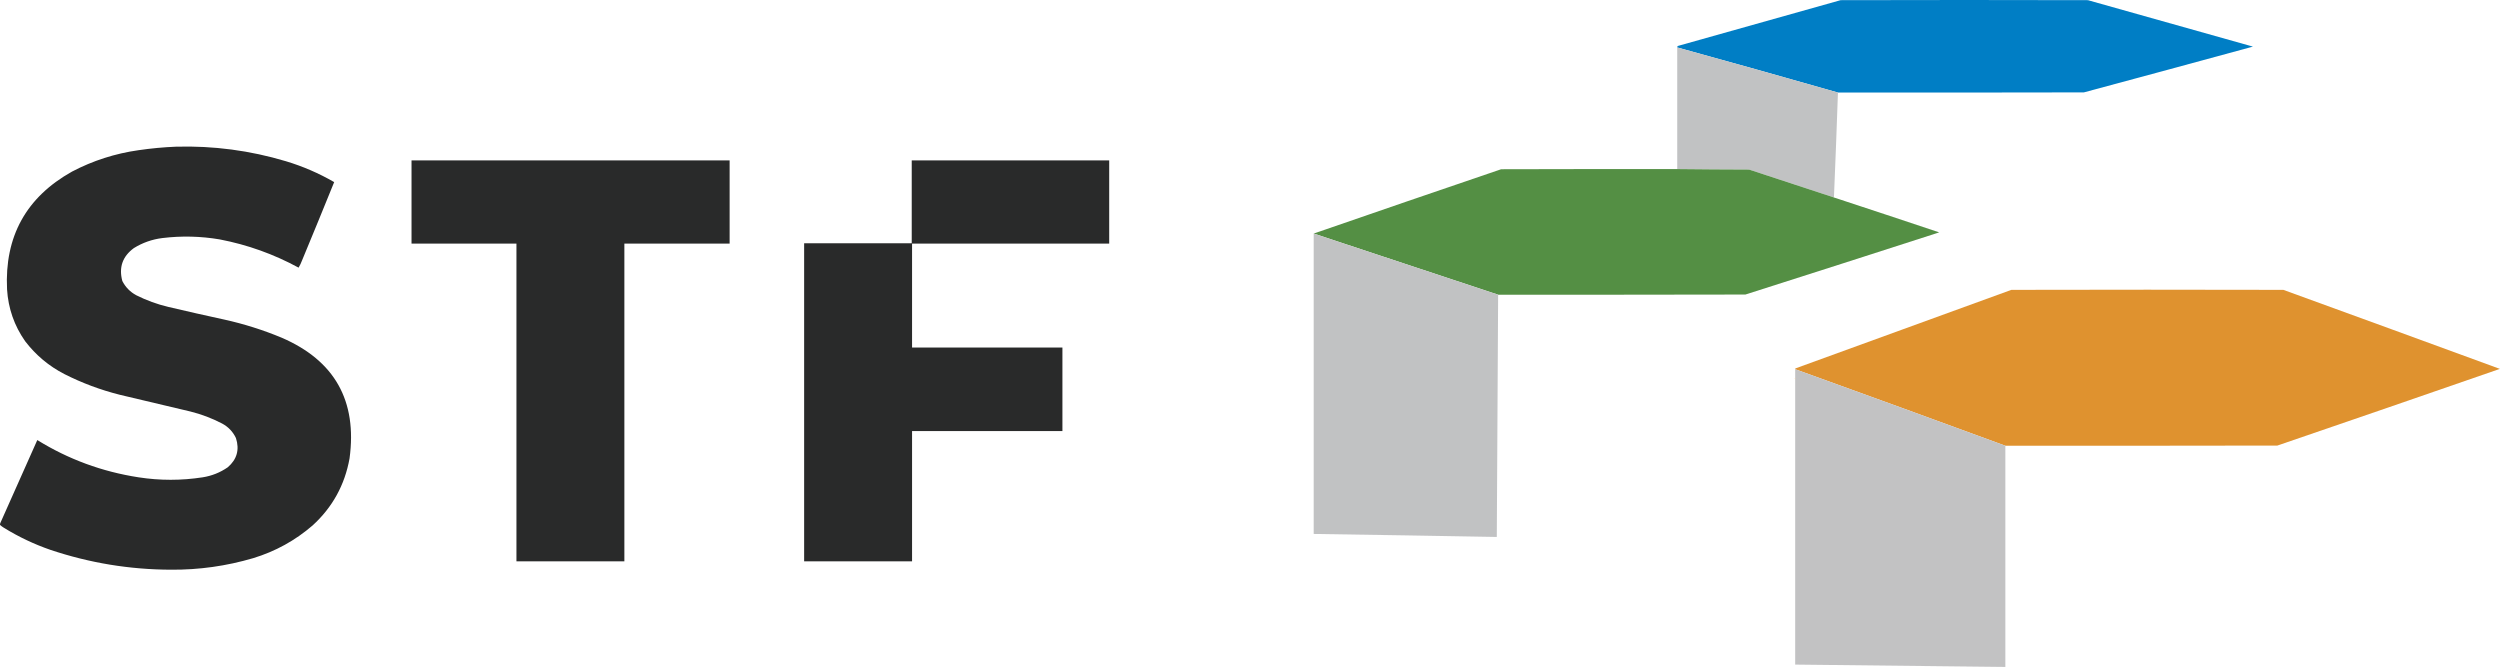
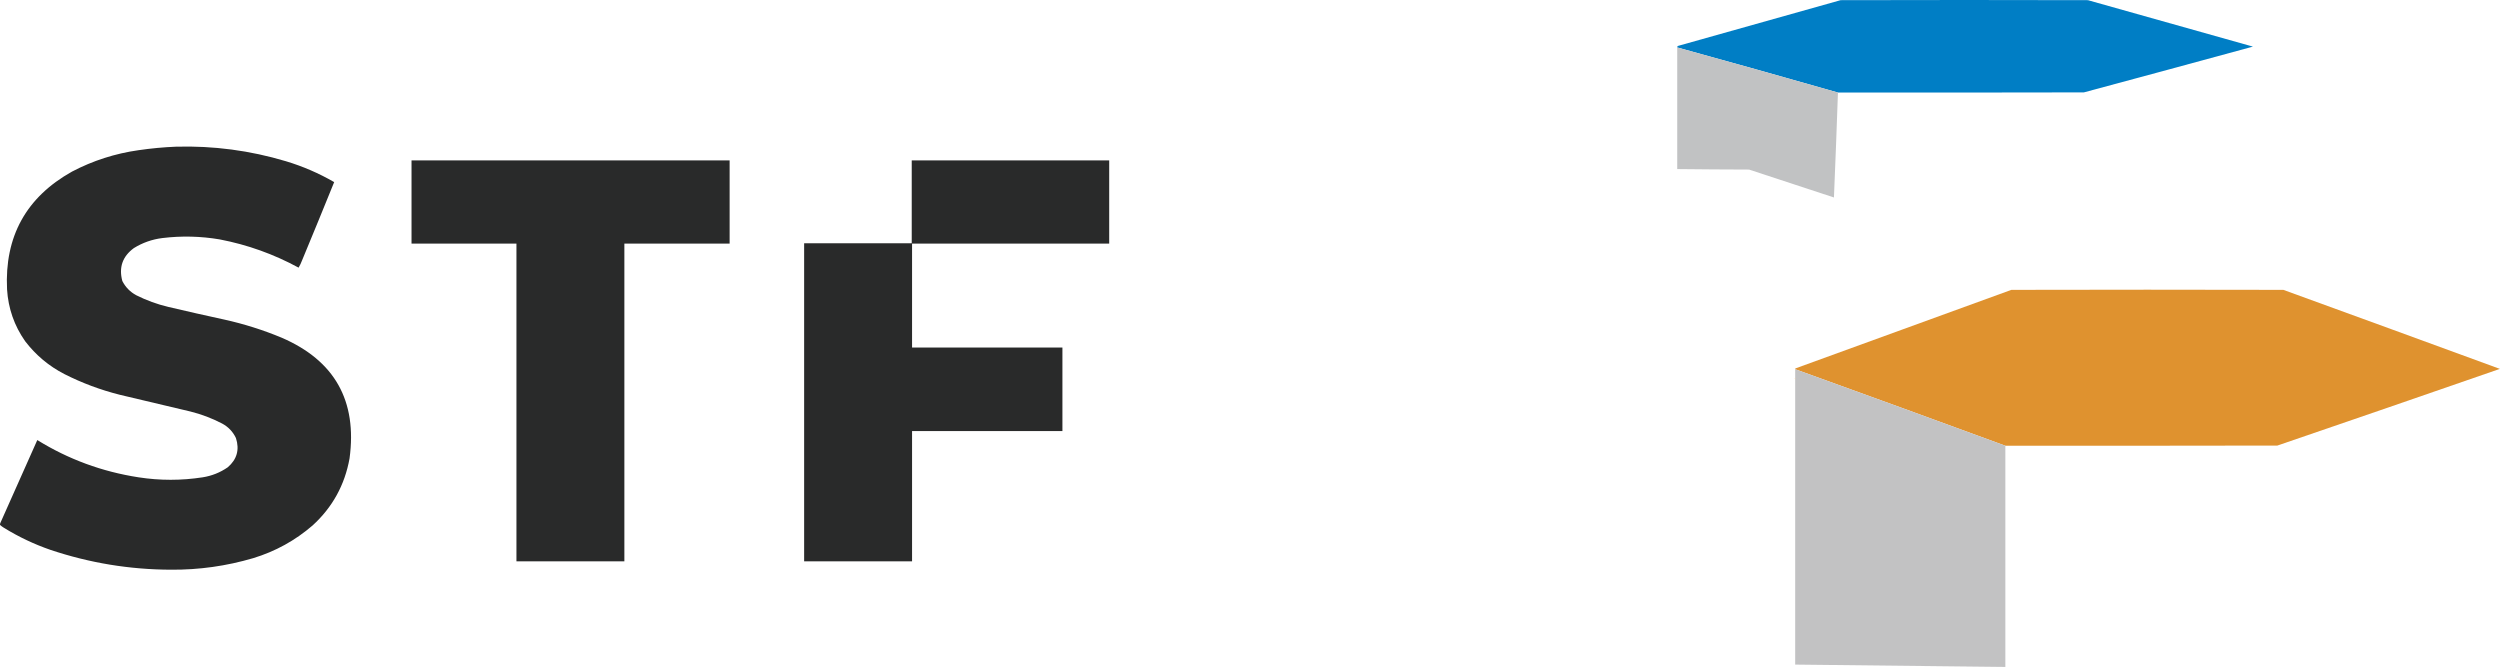
<svg xmlns="http://www.w3.org/2000/svg" width="100%" height="100%" viewBox="0 0 7482 1996" fill="none">
  <path opacity="0.999" fill-rule="evenodd" clip-rule="evenodd" d="M5500.62 277.003C5340.54 231.233 5180.2 186.233 5019.62 142.003C5019.35 140.053 5020.01 138.553 5021.62 137.503C5183.95 91.832 5346.29 46.172 5508.62 0.502C5755.29 -0.168 6001.95 -0.168 6248.62 0.502C6413.29 46.833 6577.95 93.172 6742.62 139.503C6574.1 185.473 6405.43 231.133 6236.62 276.503C5991.29 277.003 5745.95 277.173 5500.62 277.003Z" fill="#007EC5" />
  <path opacity="0.998" fill-rule="evenodd" clip-rule="evenodd" d="M5019.62 142.002C5180.2 186.232 5340.54 231.232 5500.62 277.002C5497.03 381.692 5493.03 486.352 5488.62 591.002C5404.02 563.082 5319.35 535.242 5234.62 507.502C5162.79 507.332 5091.12 506.832 5019.62 506.002C5019.62 384.672 5019.62 263.332 5019.62 142.002Z" fill="#C1C2C3" />
  <path opacity="0.998" fill-rule="evenodd" clip-rule="evenodd" d="M526.618 439.002C638.648 435.882 748.308 450.382 855.618 482.502C906.278 497.752 954.448 518.592 1000.12 545.002C968.538 623.042 936.538 701.042 904.118 779.002C901.268 786.742 897.768 794.082 893.618 801.002C819.338 760.632 740.668 732.462 657.618 716.502C600.478 706.812 543.138 705.472 485.618 712.502C455.018 716.362 426.688 726.362 400.618 742.502C366.658 767.392 355.158 800.222 366.118 841.002C375.568 859.452 389.398 873.612 407.618 883.502C438.218 898.922 470.218 910.592 503.618 918.502C559.498 931.682 615.498 944.342 671.618 956.502C730.248 969.492 787.248 987.492 842.618 1010.5C1001.64 1078.98 1069.47 1199.48 1046.12 1372C1031.8 1451.5 994.958 1518.33 935.618 1572.5C883.518 1617.56 824.188 1650.23 757.618 1670.5C677.518 1694.08 595.688 1705.58 512.118 1705C388.368 1704.68 267.868 1684.85 150.618 1645.5C101.798 1628.59 55.468 1606.59 11.618 1579.5C7.518 1577.03 3.688 1574.2 0.118 1571C-0.202 1568.95 0.128 1566.95 1.118 1565C38.228 1482.45 75.058 1399.78 111.618 1317C204.538 1374.49 305.538 1411.66 414.618 1428.5C478.638 1438.4 542.638 1438.4 606.618 1428.5C634.008 1424.15 659.008 1414.15 681.618 1398.5C709.158 1374.84 717.328 1345.67 706.118 1311C697.058 1291.94 683.228 1277.44 664.618 1267.5C634.418 1251.77 602.758 1239.77 569.618 1231.5C499.248 1214.99 428.918 1198.32 358.618 1181.5C300.938 1166.99 245.598 1146.32 192.618 1119.5C146.108 1095.49 106.948 1062.65 75.118 1021C42.638 974.572 24.638 922.902 21.118 866.002C13.428 707.842 78.258 590.342 215.618 513.502C278.228 480.742 344.558 459.412 414.618 449.502C451.918 444.032 489.258 440.532 526.618 439.002Z" fill="#292A2A" />
  <path opacity="0.999" fill-rule="evenodd" clip-rule="evenodd" d="M1231.62 480.002C1548.95 480.002 1866.29 480.002 2183.62 480.002C2183.62 563.002 2183.62 646.002 2183.62 729.002C2078.62 729.002 1973.62 729.002 1868.62 729.002C1868.62 1046 1868.62 1363 1868.62 1680C1760.95 1680 1653.29 1680 1545.62 1680C1545.62 1363 1545.62 1046 1545.62 729.002C1440.95 729.002 1336.29 729.002 1231.62 729.002C1231.62 646.002 1231.62 563.002 1231.62 480.002Z" fill="#292A2A" />
  <path opacity="0.998" fill-rule="evenodd" clip-rule="evenodd" d="M2728.62 480.002C2925.62 480.002 3122.62 480.002 3319.62 480.002C3319.62 563.002 3319.62 646.002 3319.62 729.002C3122.95 729.002 2926.29 729.002 2729.62 729.002C2729.62 832.672 2729.62 936.332 2729.62 1040C2879.62 1040 3029.62 1040 3179.62 1040C3179.62 1123.33 3179.62 1206.67 3179.62 1290C3029.62 1290 2879.62 1290 2729.62 1290C2729.62 1420 2729.62 1550 2729.62 1680C2621.95 1680 2514.29 1680 2406.62 1680C2406.62 1362.67 2406.62 1045.33 2406.62 728.002C2513.95 728.002 2621.29 728.002 2728.62 728.002C2728.62 645.332 2728.62 562.672 2728.62 480.002Z" fill="#292A2A" />
-   <path opacity="0.998" fill-rule="evenodd" clip-rule="evenodd" d="M5019.62 506.001C5091.12 506.831 5162.79 507.331 5234.62 507.501C5319.35 535.241 5404.02 563.081 5488.62 591.001C5593.71 625.531 5698.71 660.361 5803.62 695.501C5610.46 757.881 5417.13 819.881 5223.62 881.501C4976.95 882.001 4730.29 882.171 4483.62 882.001C4299.71 821.031 4115.71 760.031 3931.62 699.001C4117.82 634.541 4304.82 570.371 4492.62 506.501C4668.29 506.001 4843.95 505.831 5019.62 506.001Z" fill="#548F44" />
-   <path opacity="0.999" fill-rule="evenodd" clip-rule="evenodd" d="M3931.62 699.002C4115.71 760.032 4299.71 821.032 4483.62 882.002C4482.24 1123.67 4480.9 1365.33 4479.62 1607C4296.96 1603.69 4114.29 1600.69 3931.62 1598C3931.62 1298.33 3931.62 998.672 3931.62 699.002Z" fill="#C1C2C3" />
  <path opacity="0.998" fill-rule="evenodd" clip-rule="evenodd" d="M6001.62 1334C5792.38 1257.13 5582.71 1180.8 5372.62 1105C5372.53 1104 5372.87 1103.17 5373.62 1102.5C5588.95 1024.17 5804.29 945.833 6019.62 867.502C6290.95 866.832 6562.29 866.832 6833.62 867.502C7049.77 946.053 7265.77 1024.88 7481.62 1104C7259.84 1180.98 7037.84 1257.48 6815.62 1333.5C6544.29 1334 6272.95 1334.17 6001.62 1334Z" fill="#DF922F" />
  <path opacity="0.999" fill-rule="evenodd" clip-rule="evenodd" d="M5372.62 1105C5582.71 1180.8 5792.38 1257.13 6001.62 1334C6001.62 1554.67 6001.62 1775.33 6001.62 1996C5791.96 1993.4 5582.29 1991.07 5372.62 1989C5372.62 1704 5372.62 1419 5372.62 1134C5373.95 1133.33 5373.95 1132.67 5372.62 1132C5372.62 1123 5372.62 1114 5372.62 1105Z" fill="#C2C2C3" />
  <path opacity="0.625" fill-rule="evenodd" clip-rule="evenodd" d="M5372.62 1132C5373.95 1132.67 5373.95 1133.33 5372.62 1134C5370.19 1133.71 5370.19 1133.05 5372.62 1132Z" fill="#F49929" />
</svg>